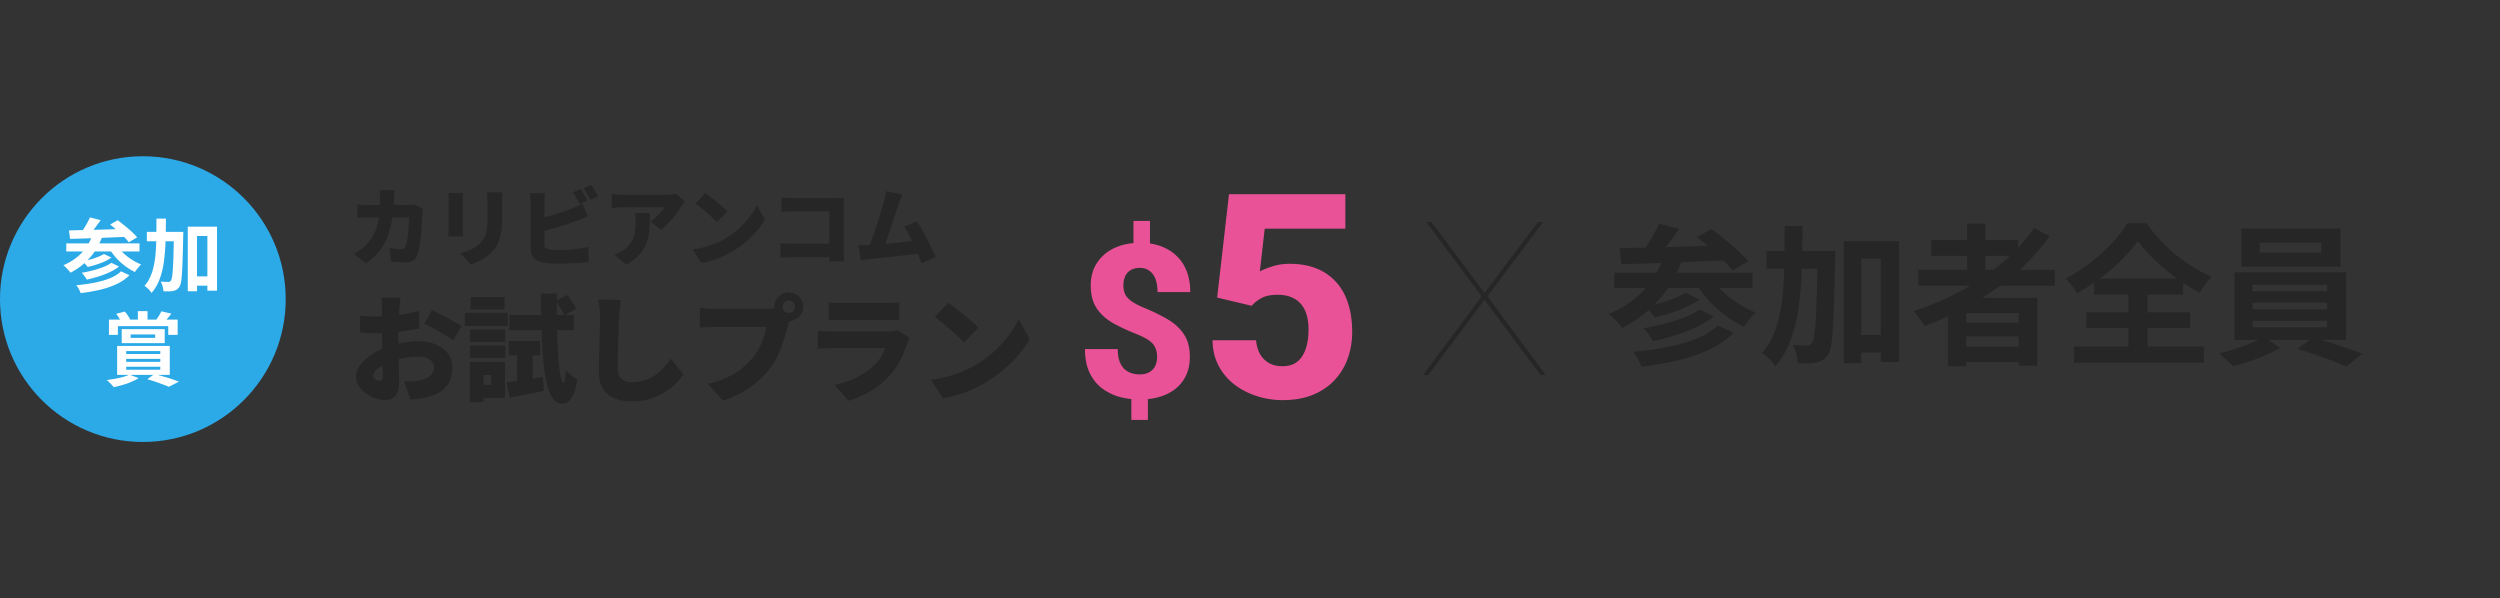
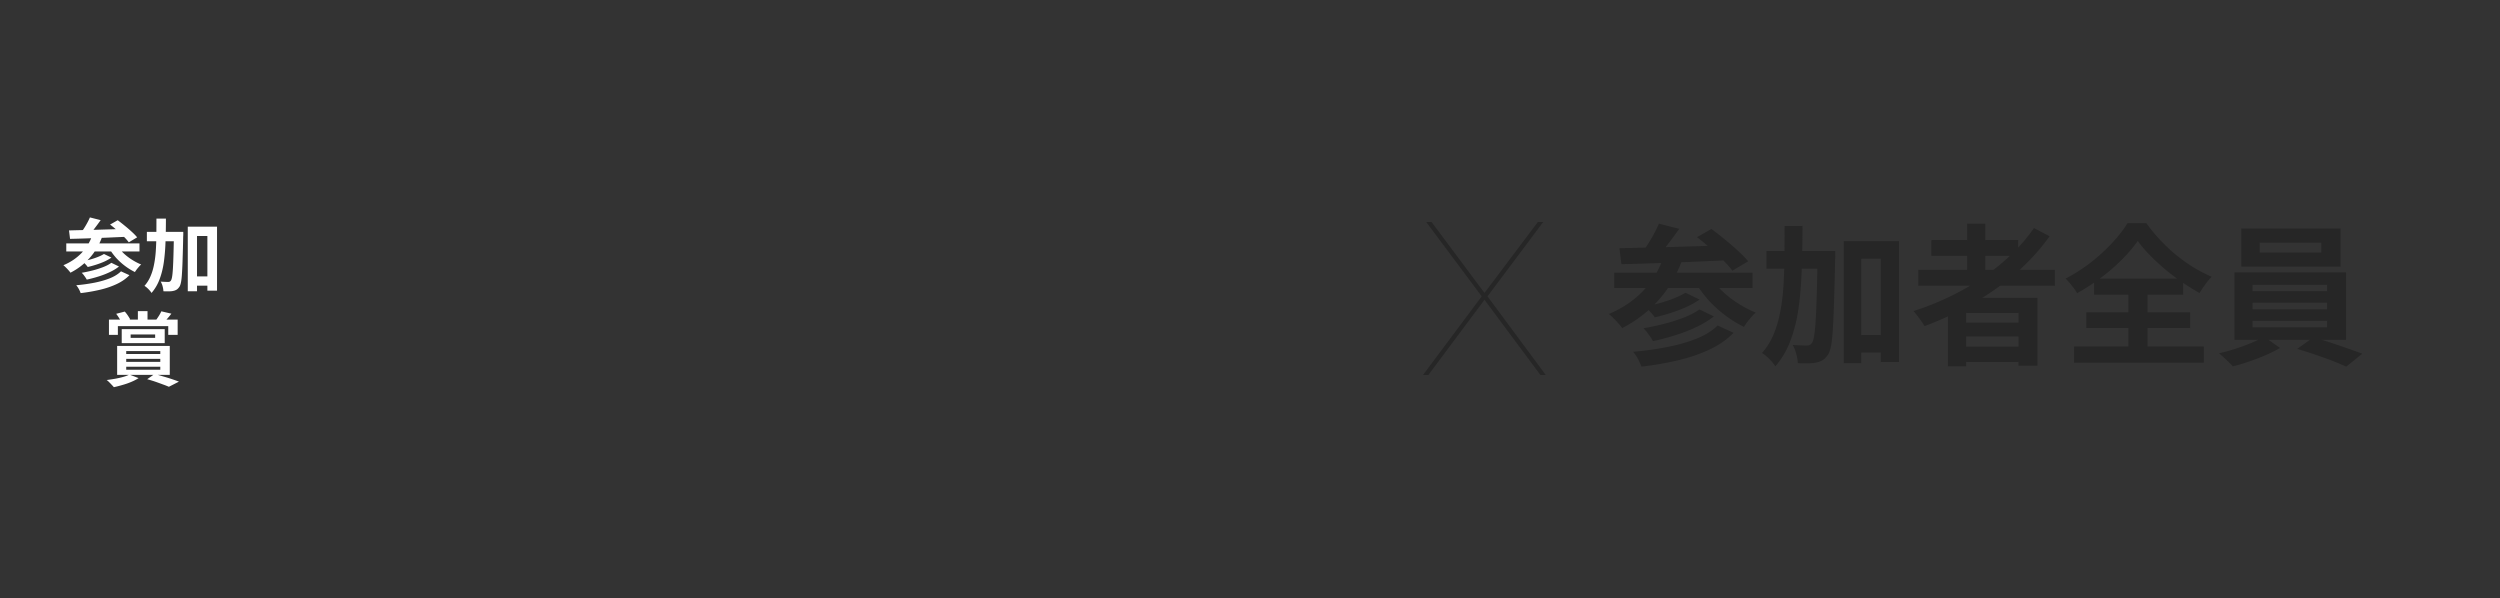
<svg xmlns="http://www.w3.org/2000/svg" width="560" height="134" fill="none">
  <rect width="100%" height="100%" fill="#333333" stroke="none" />
  <path fill="#262626" d="m371.594 50.1 4.556 1.156a105.67 105.67 0 0 1-2.584 3.502 43.694 43.694 0 0 1-2.448 2.958l-3.332-1.156c.476-.59.952-1.258 1.428-2.006.476-.748.918-1.507 1.326-2.278.431-.793.782-1.519 1.054-2.176Zm8.534 3.026 3.23-1.836c.929.68 1.915 1.45 2.958 2.312a55.539 55.539 0 0 1 2.958 2.55c.952.861 1.723 1.655 2.312 2.38l-3.536 2.108c-.521-.725-1.224-1.519-2.108-2.38a66.84 66.84 0 0 0-2.856-2.686 50.943 50.943 0 0 0-2.958-2.448Zm-17.374 2.482c1.541-.045 3.275-.09 5.202-.136 1.949-.045 4.001-.09 6.154-.136a5320.8 5320.8 0 0 1 6.664-.204l6.732-.204-.17 3.366c-2.856.113-5.746.238-8.67.374-2.924.113-5.712.215-8.364.306-2.652.09-5.021.159-7.106.204l-.442-3.57Zm-1.156 5.474h30.974v3.434h-30.974v-3.434Zm15.946 4.488 3.162 1.53a19.984 19.984 0 0 1-3.026 1.7c-1.133.499-2.312.94-3.536 1.326a40.163 40.163 0 0 1-3.468.952c-.249-.363-.589-.77-1.02-1.224a9.558 9.558 0 0 0-1.224-1.156 47.793 47.793 0 0 0 3.264-.782 30.585 30.585 0 0 0 3.264-1.088c1.043-.408 1.904-.827 2.584-1.258Zm3.128 3.74 3.23 1.564c-1.111.884-2.414 1.677-3.91 2.38a35.301 35.301 0 0 1-4.726 1.836 56.106 56.106 0 0 1-4.998 1.326 11.23 11.23 0 0 0-.952-1.462 8.612 8.612 0 0 0-1.19-1.428 54.7 54.7 0 0 0 4.624-.986 37.328 37.328 0 0 0 4.488-1.428c1.383-.544 2.527-1.145 3.434-1.802Zm4.08 3.604 3.57 1.632c-1.451 1.496-3.241 2.743-5.372 3.74-2.108.997-4.454 1.802-7.038 2.414a72.168 72.168 0 0 1-8.228 1.428c-.181-.521-.442-1.1-.782-1.734a9.854 9.854 0 0 0-1.088-1.598 70.892 70.892 0 0 0 7.616-1.054c2.425-.476 4.613-1.1 6.562-1.87 1.972-.793 3.559-1.78 4.76-2.958Zm-12.104-15.368 4.046.986c-1.292 3.445-3.094 6.426-5.406 8.942a27.688 27.688 0 0 1-7.922 6.018 9.803 9.803 0 0 0-.816-1.02 28.241 28.241 0 0 0-1.122-1.19 12.092 12.092 0 0 0-1.054-.952c2.947-1.224 5.474-2.913 7.582-5.066 2.108-2.176 3.672-4.749 4.692-7.718Zm10.472 4.386c.68 1.11 1.553 2.187 2.618 3.23a23.097 23.097 0 0 0 3.57 2.788 24.752 24.752 0 0 0 3.978 2.074 8.707 8.707 0 0 0-.918.918c-.34.385-.669.782-.986 1.19-.295.408-.544.77-.748 1.088a26.403 26.403 0 0 1-4.182-2.584 27.038 27.038 0 0 1-3.774-3.434 28.561 28.561 0 0 1-2.958-4.012l3.4-1.258Zm31.722 13.124h8.704v3.91h-8.704v-3.91ZM395.7 56.22h12.444v3.978H395.7V56.22Zm17.306-2.21h12.376v27.098h-4.08V57.954h-4.386v23.392h-3.91V54.01Zm-5.848 2.21h3.944V57.376c0 .295-.011.533-.034.714a567.09 567.09 0 0 1-.238 9.282c-.068 2.539-.159 4.624-.272 6.256-.091 1.632-.227 2.913-.408 3.842-.181.93-.408 1.587-.68 1.972-.385.567-.782.975-1.19 1.224-.408.25-.895.43-1.462.544-.499.113-1.111.17-1.836.17-.725.023-1.485.011-2.278-.034-.023-.59-.136-1.28-.34-2.074-.204-.77-.476-1.44-.816-2.006.68.045 1.303.08 1.87.102.567.023 1.009.034 1.326.034.249 0 .465-.045.646-.136.181-.09.351-.26.51-.51.181-.25.34-.77.476-1.564.136-.793.249-1.95.34-3.468.091-1.519.17-3.468.238-5.848.068-2.403.136-5.327.204-8.772v-.884Zm-7.412-5.61h4.012c0 3.355-.057 6.562-.17 9.622-.091 3.037-.317 5.893-.68 8.568-.363 2.675-.963 5.134-1.802 7.378-.816 2.221-1.961 4.182-3.434 5.882a7.537 7.537 0 0 0-.816-1.088c-.34-.385-.703-.748-1.088-1.088a7.52 7.52 0 0 0-1.088-.816 14.734 14.734 0 0 0 2.55-4.046c.657-1.519 1.156-3.173 1.496-4.964.363-1.79.612-3.706.748-5.746.136-2.063.215-4.239.238-6.528a722.1 722.1 0 0 0 .034-7.174Zm29.954 9.826h30.6v3.57h-30.6v-3.57Zm2.924-6.664h19.448v3.536h-19.448v-3.536Zm6.018 18.496h15.164v3.094h-15.164v-3.094Zm0 5.372h15.164v3.434h-15.164V77.64Zm2.006-27.54h4.046v12.342h-4.046V50.1Zm14.96.986 3.502 1.836a46.942 46.942 0 0 1-7.752 8.432 60.96 60.96 0 0 1-9.622 6.732 72.016 72.016 0 0 1-10.642 4.964 9.83 9.83 0 0 0-.68-1.054c-.295-.43-.612-.861-.952-1.292a9.112 9.112 0 0 0-.85-1.02 61.478 61.478 0 0 0 10.574-4.488c3.377-1.813 6.46-3.91 9.248-6.29 2.811-2.38 5.202-4.987 7.174-7.82Zm-19.278 15.64h20.06v15.198h-4.25V70.092h-11.73V82.06h-4.08V66.726Zm42.534-12.75a31.505 31.505 0 0 1-2.516 3.094 47.484 47.484 0 0 1-3.23 3.128 45.125 45.125 0 0 1-3.774 2.924 42.387 42.387 0 0 1-4.08 2.55c-.249-.476-.635-1.031-1.156-1.666-.499-.657-.975-1.19-1.428-1.598a37.157 37.157 0 0 0 5.644-3.604 41.394 41.394 0 0 0 4.828-4.42c1.428-1.541 2.561-3.003 3.4-4.386h4.25a33.54 33.54 0 0 0 3.06 3.74 41.487 41.487 0 0 0 3.57 3.366 41.119 41.119 0 0 0 3.91 2.788c1.36.816 2.72 1.519 4.08 2.108a13.73 13.73 0 0 0-1.462 1.734c-.453.635-.873 1.27-1.258 1.904a55.083 55.083 0 0 1-3.944-2.448 55.286 55.286 0 0 1-3.842-2.924 51.406 51.406 0 0 1-3.4-3.162c-1.043-1.065-1.927-2.108-2.652-3.128Zm-11.526 15.98h23.256v3.536h-23.256v-3.536Zm1.734-7.548h19.958v3.604h-19.958v-3.604Zm-4.488 15.198h29.07v3.638h-29.07v-3.638Zm12.172-13.6h4.284v15.606h-4.284V64.006Zm29.41-9.656v2.21h13.804v-2.21h-13.804Zm-4.114-3.162h22.236v8.534h-22.236v-8.534Zm2.516 16.626v1.462h16.694v-1.462h-16.694Zm0 4.046v1.462h16.694V71.86h-16.694Zm0-8.058v1.428h16.694v-1.428h-16.694Zm-4.046-2.788h24.99V76.11h-24.99V61.014Zm6.596 14.382 3.604 2.55c-.907.544-1.972 1.077-3.196 1.598a45.639 45.639 0 0 1-3.74 1.428 34.002 34.002 0 0 1-3.638 1.088c-.385-.43-.884-.93-1.496-1.496a25.41 25.41 0 0 0-1.598-1.428 43.557 43.557 0 0 0 3.706-1.02 44.377 44.377 0 0 0 3.604-1.326c1.133-.476 2.051-.94 2.754-1.394Zm7.446 2.754 3.604-2.55c1.201.295 2.471.669 3.808 1.122 1.337.43 2.629.873 3.876 1.326 1.269.43 2.369.827 3.298 1.19l-3.604 2.89a61.791 61.791 0 0 0-3.23-1.36 96.792 96.792 0 0 0-3.91-1.394 104.122 104.122 0 0 0-3.842-1.224ZM344.48 49.728h1.2L333.2 66.384 346.256 84h-1.2l-12.528-16.848L319.952 84h-1.2l13.152-17.616-12.432-16.656h1.2l11.856 15.888 11.952-15.888Z" />
-   <path fill="#EA5297" d="M257.594 49.484v6.868h-3.703v-6.868h3.703Zm-.469 38.274v6.305h-3.703v-6.305h3.703ZM259.188 80c0-.875-.149-1.61-.446-2.203-.281-.594-.75-1.117-1.406-1.57-.656-.454-1.524-.899-2.602-1.336-2.062-.813-3.875-1.657-5.437-2.532-1.563-.89-2.781-2-3.656-3.328-.875-1.328-1.313-3.031-1.313-5.11 0-1.937.469-3.616 1.406-5.038.938-1.438 2.235-2.547 3.891-3.328 1.672-.782 3.602-1.172 5.789-1.172 1.672 0 3.195.25 4.57.75 1.375.5 2.555 1.219 3.539 2.156 1 .938 1.766 2.094 2.297 3.469.532 1.36.797 2.914.797 4.664h-7.336c0-.922-.093-1.719-.281-2.39-.188-.688-.461-1.25-.82-1.688a3.396 3.396 0 0 0-1.266-1.008c-.469-.219-1-.328-1.594-.328-.859 0-1.562.18-2.109.539a2.997 2.997 0 0 0-1.195 1.406c-.25.594-.375 1.258-.375 1.992 0 .75.132 1.407.398 1.97.281.562.75 1.077 1.406 1.546.657.469 1.555.945 2.696 1.43 2.031.828 3.828 1.703 5.39 2.625 1.563.906 2.781 2.023 3.657 3.351.89 1.313 1.335 3.008 1.335 5.086 0 2.031-.476 3.758-1.429 5.18-.938 1.422-2.258 2.508-3.961 3.258-1.688.734-3.641 1.101-5.86 1.101-1.484 0-2.953-.187-4.406-.562a11.789 11.789 0 0 1-3.937-1.899c-1.188-.875-2.133-2.039-2.836-3.492-.703-1.453-1.055-3.234-1.055-5.344h7.336c0 1.094.133 2.008.398 2.743.282.718.649 1.296 1.102 1.734.469.422.992.726 1.57.914a6.036 6.036 0 0 0 1.828.281c.891 0 1.625-.172 2.204-.515a3.236 3.236 0 0 0 1.289-1.383c.281-.594.422-1.25.422-1.969Zm21.203-11.5-7.75-1.844 2.656-23.156h26.062v7.719h-18.062l-1.094 9.593c.563-.333 1.448-.697 2.656-1.093 1.209-.417 2.563-.625 4.063-.625 2.229 0 4.208.343 5.937 1.031 1.73.688 3.188 1.688 4.375 3 1.209 1.292 2.115 2.885 2.719 4.781.625 1.896.938 4.052.938 6.469 0 2-.313 3.917-.938 5.75A14.1 14.1 0 0 1 299.078 85c-1.271 1.417-2.885 2.542-4.844 3.375-1.958.833-4.26 1.25-6.906 1.25-2 0-3.937-.302-5.812-.906a16.712 16.712 0 0 1-5.063-2.625 13.127 13.127 0 0 1-3.531-4.25c-.854-1.667-1.292-3.542-1.313-5.625h9.75c.105 1.208.407 2.25.907 3.125a5.35 5.35 0 0 0 2.031 2c.854.458 1.844.687 2.969.687 1.083 0 2-.208 2.75-.625a4.871 4.871 0 0 0 1.781-1.781c.458-.75.792-1.625 1-2.625.208-1 .312-2.073.312-3.219 0-1.187-.135-2.25-.406-3.187-.271-.959-.687-1.771-1.25-2.438-.562-.687-1.281-1.208-2.156-1.562-.854-.375-1.886-.563-3.094-.563-1.583 0-2.823.26-3.719.781-.895.521-1.593 1.084-2.093 1.688Z" />
-   <path fill="#262626" d="M89.726 66.68c-.035.156-.07.399-.104.728-.035.312-.07.633-.104.962-.035.33-.06.607-.078.832l-.104 1.742-.052 1.664-.052 1.664v1.69c0 .728.009 1.543.026 2.444l.052 2.652c.035.867.06 1.655.078 2.366.017.71.026 1.248.026 1.612 0 1.213-.139 2.158-.416 2.834-.26.659-.633 1.11-1.118 1.352-.468.26-1.014.39-1.638.39-.693 0-1.421-.139-2.184-.416a7.841 7.841 0 0 1-2.132-1.118 6.284 6.284 0 0 1-1.586-1.664 3.868 3.868 0 0 1-.598-2.08c0-.884.33-1.76.988-2.626.659-.867 1.534-1.655 2.626-2.366a15.102 15.102 0 0 1 3.562-1.742 20.866 20.866 0 0 1 3.588-.884c1.248-.19 2.349-.286 3.302-.286 1.37 0 2.617.234 3.744.702 1.144.45 2.054 1.118 2.73 2.002.693.884 1.04 1.967 1.04 3.25a7.37 7.37 0 0 1-.546 2.834c-.347.867-.945 1.63-1.794 2.288-.85.641-2.02 1.153-3.51 1.534-.607.121-1.205.217-1.794.286-.59.07-1.17.13-1.742.182l-1.43-4.082c.624 0 1.213-.009 1.768-.026a15.664 15.664 0 0 0 1.482-.156 7.27 7.27 0 0 0 1.794-.546c.52-.26.927-.58 1.222-.962.295-.399.442-.858.442-1.378 0-.52-.139-.962-.416-1.326-.277-.364-.676-.641-1.196-.832-.503-.208-1.118-.312-1.846-.312-1.057 0-2.158.113-3.302.338a18.529 18.529 0 0 0-3.146.858c-.728.277-1.37.59-1.924.936-.555.347-.988.702-1.3 1.066-.312.364-.468.72-.468 1.066a.82.82 0 0 0 .13.442c.104.139.225.26.364.364.156.104.312.19.468.26.156.052.295.078.416.078.19 0 .364-.052.52-.156.156-.121.234-.407.234-.858 0-.433-.017-1.083-.052-1.95-.017-.867-.043-1.846-.078-2.938-.017-1.11-.026-2.21-.026-3.302v-6.864c0-.19-.009-.45-.026-.78a18.454 18.454 0 0 0-.078-1.014 5.014 5.014 0 0 0-.078-.754h4.316Zm7.02 2.782a40.11 40.11 0 0 1 2.314 1.144c.85.433 1.664.867 2.444 1.3.78.433 1.413.815 1.898 1.144l-1.872 3.198a16.028 16.028 0 0 0-1.3-.884 39.362 39.362 0 0 0-1.82-1.066 51.65 51.65 0 0 0-1.872-1.014c-.59-.33-1.083-.58-1.482-.754l1.69-3.068ZM80.6 70.71c.797.087 1.5.139 2.106.156.624.017 1.17.026 1.638.026.693 0 1.447-.026 2.262-.078.832-.07 1.673-.156 2.522-.26.85-.104 1.681-.234 2.496-.39s1.56-.33 2.236-.52l.078 3.9c-.763.173-1.577.33-2.444.468-.867.121-1.733.234-2.6.338-.85.087-1.655.156-2.418.208-.763.052-1.43.078-2.002.078-.936 0-1.69-.009-2.262-.026a18.346 18.346 0 0 1-1.534-.104L80.6 70.71Zm32.864 14.95a294.25 294.25 0 0 0 3.744-.52c1.439-.225 2.903-.45 4.394-.676l.234 3.094c-1.3.277-2.617.546-3.952.806s-2.565.503-3.692.728l-.728-3.432Zm.494-9.282h7.046v3.198h-7.046v-3.198Zm.156-5.824h14.404v3.406h-14.404v-3.406Zm10.374-3.172 2.574-1.3c.381.468.763.997 1.144 1.586.399.572.685 1.083.858 1.534l-2.704 1.456c-.156-.45-.416-.98-.78-1.586a20.482 20.482 0 0 0-1.092-1.69Zm-8.658 10.244h3.484v8.606l-3.484.598v-9.204Zm5.33-11.856h3.588c-.035 2.15-.035 4.212 0 6.188.035 1.959.087 3.779.156 5.46.087 1.664.191 3.12.312 4.368.139 1.248.286 2.219.442 2.912.173.693.355 1.049.546 1.066.139 0 .251-.26.338-.78.087-.52.147-1.257.182-2.21.191.277.451.572.78.884.347.295.693.572 1.04.832.347.26.607.45.78.572-.243 1.525-.563 2.678-.962 3.458-.381.78-.78 1.3-1.196 1.56-.416.26-.797.39-1.144.39-.815-.017-1.508-.39-2.08-1.118-.555-.728-1.014-1.777-1.378-3.146-.347-1.387-.624-3.077-.832-5.07-.191-1.993-.329-4.273-.416-6.838a304.421 304.421 0 0 1-.156-8.528Zm-15.834 8.034h7.852v2.808h-7.852v-2.808Zm.078-7.28h7.618v2.808h-7.618v-2.808Zm-.078 10.868h7.852V80.2h-7.852v-2.808Zm-1.196-7.306h9.62v2.938h-9.62v-2.938Zm2.808 10.972h6.188v8.086h-6.188v-2.938h3.068v-2.21h-3.068v-2.938Zm-1.69 0h3.068v9.022h-3.068v-9.022Zm33.826-13.884a42.297 42.297 0 0 0-.234 2.002 59.25 59.25 0 0 0-.156 1.95 158.76 158.76 0 0 0-.104 2.496c-.035.97-.069 1.993-.104 3.068a191.354 191.354 0 0 0-.104 5.642c0 .832.139 1.49.416 1.976a2.55 2.55 0 0 0 1.17 1.014c.485.19 1.023.286 1.612.286 1.005 0 1.933-.139 2.782-.416a9.723 9.723 0 0 0 2.34-1.118 11.259 11.259 0 0 0 1.95-1.69 15.118 15.118 0 0 0 1.586-2.054l2.86 3.51c-.399.624-.945 1.291-1.638 2.002-.676.693-1.499 1.352-2.47 1.976-.953.624-2.054 1.127-3.302 1.508-1.248.399-2.626.598-4.134.598-1.508 0-2.817-.234-3.926-.702-1.109-.468-1.967-1.187-2.574-2.158-.589-.988-.884-2.236-.884-3.744 0-.659.009-1.43.026-2.314l.052-2.808c.035-.988.061-1.95.078-2.886.017-.936.035-1.768.052-2.496.017-.745.026-1.309.026-1.69 0-.71-.035-1.404-.104-2.08a12.448 12.448 0 0 0-.286-1.924l5.07.052Zm36.244 1.534c0 .381.13.71.39.988.277.26.607.39.988.39s.702-.13.962-.39c.277-.277.416-.607.416-.988s-.139-.702-.416-.962a1.267 1.267 0 0 0-.962-.416 1.35 1.35 0 0 0-.988.416c-.26.26-.39.58-.39.962Zm-1.846 0c0-.59.147-1.127.442-1.612a3.441 3.441 0 0 1 1.17-1.17 3.046 3.046 0 0 1 1.612-.442c.589 0 1.127.147 1.612.442.485.295.875.685 1.17 1.17.295.485.442 1.023.442 1.612 0 .59-.147 1.127-.442 1.612a3.441 3.441 0 0 1-1.17 1.17 3.046 3.046 0 0 1-1.612.442 3.046 3.046 0 0 1-1.612-.442 3.441 3.441 0 0 1-1.17-1.17 3.043 3.043 0 0 1-.442-1.612Zm3.666 2.236a6.242 6.242 0 0 0-.39 1.04 34.49 34.49 0 0 1-.286 1.04 75.07 75.07 0 0 1-.572 2.08 29.703 29.703 0 0 1-.78 2.418 24.497 24.497 0 0 1-1.118 2.522c-.416.832-.901 1.63-1.456 2.392a19.285 19.285 0 0 1-2.782 2.964 21.7 21.7 0 0 1-3.562 2.496 24.077 24.077 0 0 1-4.238 1.846l-3.432-3.77c1.751-.399 3.259-.901 4.524-1.508 1.265-.607 2.357-1.291 3.276-2.054a18.844 18.844 0 0 0 2.418-2.444 12.252 12.252 0 0 0 1.404-2.184c.381-.78.693-1.551.936-2.314.243-.78.416-1.517.52-2.21h-11.44c-.641 0-1.283.017-1.924.052-.624.017-1.109.043-1.456.078v-4.446c.277.035.624.07 1.04.104.416.035.841.07 1.274.104.433.017.789.026 1.066.026h11.466c.295 0 .667-.009 1.118-.026a7.245 7.245 0 0 0 1.274-.208l3.12 2.002Zm8.476-3.224c.364.052.823.095 1.378.13.572.017 1.083.026 1.534.026h9.854c.416 0 .936-.009 1.56-.026a19.762 19.762 0 0 0 1.508-.13v4.056c-.364-.035-.849-.06-1.456-.078a58.776 58.776 0 0 0-1.664-.026h-9.802c-.433 0-.927.009-1.482.026-.555.017-1.031.043-1.43.078V67.72Zm18.2 7.956c-.104.19-.217.407-.338.65a8.06 8.06 0 0 0-.234.598 33.884 33.884 0 0 1-1.534 3.692 14.906 14.906 0 0 1-2.34 3.406A18.02 18.02 0 0 1 195 87.61c-1.612.953-3.25 1.673-4.914 2.158l-3.146-3.562c2.028-.433 3.787-1.049 5.278-1.846 1.508-.797 2.73-1.664 3.666-2.6.641-.641 1.144-1.283 1.508-1.924.381-.641.685-1.257.91-1.846H186.472c-.329 0-.815.009-1.456.026s-1.257.052-1.846.104v-4.056c.607.052 1.196.095 1.768.13.589.035 1.101.052 1.534.052h12.376a9.34 9.34 0 0 0 1.3-.078c.381-.07.676-.147.884-.234l2.782 1.742Zm8.58-7.852c.451.312.979.702 1.586 1.17.607.45 1.231.945 1.872 1.482a34.67 34.67 0 0 1 1.846 1.56c.589.503 1.075.962 1.456 1.378l-3.224 3.302a23.987 23.987 0 0 0-1.326-1.326 40.397 40.397 0 0 0-1.742-1.586 46.315 46.315 0 0 0-1.846-1.56 33.618 33.618 0 0 0-1.612-1.222l2.99-3.198Zm-3.848 17.264a28.15 28.15 0 0 0 3.64-.728 27.947 27.947 0 0 0 3.276-1.092 23.478 23.478 0 0 0 2.808-1.352 25.7 25.7 0 0 0 4.264-3.068 26.974 26.974 0 0 0 3.354-3.614c.971-1.265 1.742-2.505 2.314-3.718l2.444 4.446a22.924 22.924 0 0 1-2.574 3.64 28.89 28.89 0 0 1-3.458 3.354 29.631 29.631 0 0 1-4.082 2.86 31.411 31.411 0 0 1-2.86 1.482c-1.023.45-2.08.84-3.172 1.17a22.44 22.44 0 0 1-3.276.78l-2.678-4.16ZM88.374 42.591c-.025.228-.05.526-.076.893-.025.367-.044.665-.057.893-.05 1.862-.203 3.528-.456 4.997-.24 1.457-.602 2.768-1.083 3.933a12.123 12.123 0 0 1-1.9 3.135c-.773.937-1.716 1.805-2.831 2.603l-2.679-2.166c.443-.253.912-.551 1.406-.893a9.14 9.14 0 0 0 1.406-1.216 9.257 9.257 0 0 0 1.539-2.109c.405-.747.716-1.539.931-2.375.215-.849.361-1.754.437-2.717a34.7 34.7 0 0 0 .133-3.135c0-.14-.006-.323-.019-.551-.013-.24-.032-.475-.057-.703-.025-.24-.05-.437-.076-.589h3.382Zm6.365 4.142-.095.57a4.54 4.54 0 0 0-.038.475c-.013.43-.038.969-.076 1.615-.025.633-.07 1.317-.133 2.052-.05.722-.12 1.444-.209 2.166a26.592 26.592 0 0 1-.285 2.014c-.114.608-.253 1.115-.418 1.52-.203.52-.52.918-.95 1.197-.418.291-.988.437-1.71.437-.583 0-1.153-.019-1.71-.057a87.21 87.21 0 0 1-1.501-.114l-.361-3.078c.443.089.893.158 1.349.209.469.05.88.076 1.235.076.33 0 .564-.057.703-.171.14-.114.253-.291.342-.532.089-.215.171-.507.247-.874.076-.367.14-.779.19-1.235.063-.469.114-.956.152-1.463.05-.507.082-1 .095-1.482.025-.494.038-.95.038-1.368H82.75c-.291 0-.703.006-1.235.019-.52.013-1 .038-1.444.076v-3.002c.443.05.912.089 1.406.114.494.025.918.038 1.273.038h8.455c.24 0 .494-.013.76-.038.279-.025.551-.063.817-.114l1.957.95Zm17.803-3.667c-.013.279-.032.589-.057.931-.013.33-.019.703-.019 1.121v4.142c0 .95-.057 1.792-.171 2.527a9.845 9.845 0 0 1-.456 1.957 7.098 7.098 0 0 1-.741 1.52 7.604 7.604 0 0 1-.969 1.235 8.213 8.213 0 0 1-1.463 1.216c-.545.355-1.096.659-1.653.912-.557.253-1.07.456-1.539.608l-2.413-2.546c.988-.215 1.856-.507 2.603-.874a7.386 7.386 0 0 0 1.995-1.444 6.1 6.1 0 0 0 .779-1.026c.203-.355.355-.735.456-1.14.114-.418.19-.88.228-1.387.051-.52.076-1.108.076-1.767v-3.933a14.936 14.936 0 0 0-.133-2.052h3.477Zm-8.797.171c-.013.24-.032.469-.057.684-.013.203-.019.475-.019.817v6.46c0 .24.006.532.019.874.025.342.044.64.057.893h-3.344l.057-.817c.025-.355.038-.678.038-.969v-6.441a16.381 16.381 0 0 0-.076-1.501h3.325Zm26.391-.912c.165.228.336.507.513.836.19.317.367.633.532.95.177.317.323.589.437.817l-1.805.76a89.922 89.922 0 0 0-.703-1.33 10.923 10.923 0 0 0-.76-1.311l1.786-.722Zm2.337-.912c.165.24.342.526.532.855.19.317.374.633.551.95.177.304.317.564.418.779l-1.786.76c-.19-.393-.424-.836-.703-1.33a13.254 13.254 0 0 0-.798-1.292l1.786-.722Zm-10.355 1.843c-.051.317-.089.697-.114 1.14-.025.443-.038.804-.038 1.083v9.329c0 .367.095.62.285.76.19.14.488.247.893.323.279.038.583.063.912.076.342.013.709.019 1.102.019.494 0 1.045-.013 1.653-.038a97.014 97.014 0 0 0 1.843-.133c.633-.063 1.222-.14 1.767-.228a15.715 15.715 0 0 0 1.425-.285v3.363a27.48 27.48 0 0 1-2.147.209 50.31 50.31 0 0 1-2.432.133 75.17 75.17 0 0 1-2.299.038c-.646 0-1.254-.025-1.824-.076a18.164 18.164 0 0 1-1.463-.152c-.874-.165-1.558-.5-2.052-1.007-.494-.52-.741-1.203-.741-2.052V45.479a21.98 21.98 0 0 0-.076-1.463 5.97 5.97 0 0 0-.076-.76h3.382Zm-1.501 5.738c.633-.14 1.292-.298 1.976-.475.684-.19 1.362-.386 2.033-.589.684-.215 1.324-.43 1.919-.646a39.102 39.102 0 0 0 1.615-.608c.367-.14.735-.298 1.102-.475.367-.177.766-.393 1.197-.646l1.216 2.907c-.418.165-.849.342-1.292.532-.443.177-.83.33-1.159.456a70.16 70.16 0 0 1-1.881.665c-.697.228-1.431.456-2.204.684-.773.228-1.545.45-2.318.665-.773.203-1.501.38-2.185.532l-.019-3.002Zm32.775-3.857c-.114.14-.26.33-.437.57-.177.228-.317.418-.418.57a20.658 20.658 0 0 1-1.216 1.786 21.7 21.7 0 0 1-1.577 1.881 11.685 11.685 0 0 1-1.691 1.539l-2.375-1.9c.355-.228.697-.475 1.026-.741.329-.279.633-.564.912-.855a9.91 9.91 0 0 0 .722-.836c.215-.266.374-.5.475-.703H139.427c-.418 0-.804.013-1.159.038-.342.025-.76.063-1.254.114v-3.173l1.178.152c.405.038.817.057 1.235.057H149.288a19.088 19.088 0 0 0 1.653-.076c.291-.038.5-.076.627-.114l1.824 1.691Zm-7.828 2.584c0 .887-.013 1.76-.038 2.622a14.69 14.69 0 0 1-.285 2.508 9.369 9.369 0 0 1-.779 2.356c-.367.747-.887 1.463-1.558 2.147-.659.684-1.526 1.324-2.603 1.919l-2.679-2.185c.329-.114.671-.26 1.026-.437a6.519 6.519 0 0 0 1.14-.722c.532-.405.963-.817 1.292-1.235.342-.418.602-.868.779-1.349.19-.494.323-1.045.399-1.653.076-.608.114-1.298.114-2.071 0-.33-.013-.64-.038-.931a7.018 7.018 0 0 0-.114-.969h3.344Zm12.406-4.465c.33.228.716.513 1.159.855.444.33.9.69 1.368 1.083.482.38.931.76 1.349 1.14.431.367.786.703 1.064 1.007l-2.356 2.413a17.095 17.095 0 0 0-.969-.969c-.392-.38-.817-.766-1.273-1.159a33.643 33.643 0 0 0-1.349-1.14 24.281 24.281 0 0 0-1.178-.893l2.185-2.337Zm-2.812 12.616a20.567 20.567 0 0 0 2.66-.532 20.351 20.351 0 0 0 2.394-.798 17.086 17.086 0 0 0 2.052-.988 18.76 18.76 0 0 0 3.116-2.242 19.66 19.66 0 0 0 2.451-2.641c.71-.925 1.273-1.83 1.691-2.717l1.786 3.249a16.7 16.7 0 0 1-1.881 2.66 21.046 21.046 0 0 1-2.527 2.451 21.628 21.628 0 0 1-2.983 2.09 22.9 22.9 0 0 1-2.09 1.083c-.747.33-1.52.614-2.318.855-.798.253-1.596.443-2.394.57l-1.957-3.04Zm19.893-11.628a28.2 28.2 0 0 0 2.508.133h9.69a30.994 30.994 0 0 0 1.805-.057c-.012.228-.025.526-.038.893-.012.367-.019.71-.019 1.026V56.1c0 .317.007.716.019 1.197.026.481.051.906.076 1.273h-3.344c.013-.367.019-.722.019-1.064.013-.342.019-.69.019-1.045V47.36h-8.227c-.43 0-.886.006-1.368.019-.468.013-.848.032-1.14.057v-3.192Zm-.228 10.222c.368.025.767.05 1.197.076.431.025.868.038 1.311.038h10.317v3.04h-10.222c-.354 0-.791.013-1.311.038-.519.025-.95.057-1.292.095v-3.287Zm27.303-10.887c-.139.317-.285.671-.437 1.064a34.3 34.3 0 0 0-.456 1.254c-.126.367-.278.823-.456 1.368a128.57 128.57 0 0 1-.589 1.767 83.62 83.62 0 0 1-.646 1.938c-.215.659-.43 1.298-.646 1.919-.202.62-.399 1.19-.589 1.71-.177.507-.335.925-.475 1.254l-3.42.114c.178-.43.374-.937.589-1.52.216-.583.437-1.21.665-1.881a76.39 76.39 0 0 0 .703-2.052 150.79 150.79 0 0 0 1.197-3.857c.178-.57.317-1.045.418-1.425.14-.507.241-.944.304-1.311a17.2 17.2 0 0 0 .19-1.083l3.648.741Zm3.287 6.004a33.3 33.3 0 0 1 1.083 1.824 47.8 47.8 0 0 1 1.159 2.147c.38.735.735 1.45 1.064 2.147.33.697.608 1.324.836 1.881l-3.116 1.387c-.228-.608-.5-1.286-.817-2.033a49.886 49.886 0 0 0-.988-2.299 28.524 28.524 0 0 0-1.064-2.166 12.272 12.272 0 0 0-1.045-1.71l2.888-1.178Zm-10.868 5.32a43.31 43.31 0 0 0 1.52-.076c.596-.05 1.235-.108 1.919-.171.684-.063 1.381-.127 2.09-.19a551.17 551.17 0 0 0 2.128-.228c.697-.089 1.349-.171 1.957-.247.621-.076 1.159-.146 1.615-.209l.646 2.983c-.481.063-1.051.133-1.71.209-.646.063-1.336.14-2.071.228-.734.076-1.482.158-2.242.247-.747.076-1.475.152-2.185.228-.709.076-1.368.146-1.976.209a43.838 43.838 0 0 0-2.413.266c-.354.05-.69.095-1.007.133l-.532-3.363h1.14c.431 0 .805-.006 1.121-.019Z" />
-   <circle cx="32" cy="67" r="32" fill="#2CAAE8" />
  <path fill="#fff" d="m20.138 48.7 2.412.612c-.432.612-.888 1.23-1.368 1.854-.468.612-.9 1.134-1.296 1.566l-1.764-.612c.252-.312.504-.666.756-1.062s.486-.798.702-1.206c.228-.42.414-.804.558-1.152Zm4.518 1.602 1.71-.972c.492.36 1.014.768 1.566 1.224.552.444 1.074.894 1.566 1.35.504.456.912.876 1.224 1.26L28.85 54.28a9.792 9.792 0 0 0-1.116-1.26 35.375 35.375 0 0 0-1.512-1.422c-.54-.48-1.062-.912-1.566-1.296Zm-9.198 1.314c.816-.024 1.734-.048 2.754-.072 1.032-.024 2.118-.048 3.258-.072l3.528-.108 3.564-.108-.09 1.782c-1.512.06-3.042.126-4.59.198-1.548.06-3.024.114-4.428.162s-2.658.084-3.762.108l-.234-1.89Zm-.612 2.898h16.398v1.818H14.846v-1.818Zm8.442 2.376 1.674.81c-.468.324-1.002.624-1.602.9-.6.264-1.224.498-1.872.702-.636.204-1.248.372-1.836.504a5.479 5.479 0 0 0-.54-.648 5.06 5.06 0 0 0-.648-.612c.54-.108 1.116-.246 1.728-.414.612-.168 1.188-.36 1.728-.576a8.1 8.1 0 0 0 1.368-.666Zm1.656 1.98 1.71.828c-.588.468-1.278.888-2.07 1.26-.78.372-1.614.696-2.502.972a29.66 29.66 0 0 1-2.646.702 5.928 5.928 0 0 0-.504-.774 4.57 4.57 0 0 0-.63-.756 28.95 28.95 0 0 0 2.448-.522 19.742 19.742 0 0 0 2.376-.756c.732-.288 1.338-.606 1.818-.954Zm2.16 1.908 1.89.864c-.768.792-1.716 1.452-2.844 1.98-1.116.528-2.358.954-3.726 1.278a38.2 38.2 0 0 1-4.356.756 6.493 6.493 0 0 0-.414-.918 5.207 5.207 0 0 0-.576-.846 37.533 37.533 0 0 0 4.032-.558c1.284-.252 2.442-.582 3.474-.99 1.044-.42 1.884-.942 2.52-1.566Zm-6.408-8.136 2.142.522c-.684 1.824-1.638 3.402-2.862 4.734a14.66 14.66 0 0 1-4.194 3.186 5.238 5.238 0 0 0-.432-.54c-.192-.216-.39-.426-.594-.63a6.401 6.401 0 0 0-.558-.504c1.56-.648 2.898-1.542 4.014-2.682a10.862 10.862 0 0 0 2.484-4.086Zm5.544 2.322a8.94 8.94 0 0 0 1.386 1.71c.564.54 1.194 1.032 1.89 1.476.696.444 1.398.81 2.106 1.098-.144.12-.306.282-.486.486-.18.204-.354.414-.522.63a13.11 13.11 0 0 0-.396.576 13.977 13.977 0 0 1-2.214-1.368 14.313 14.313 0 0 1-1.998-1.818 15.094 15.094 0 0 1-1.566-2.124l1.8-.666Zm16.794 6.948h4.608v2.07h-4.608v-2.07ZM32.9 51.94h6.588v2.106H32.9V51.94Zm9.162-1.17h6.552v14.346h-2.16V52.858h-2.322v12.384h-2.07V50.77Zm-3.096 1.17h2.088v.612c0 .156-.006.282-.018.378-.036 1.92-.078 3.558-.126 4.914a80.773 80.773 0 0 1-.144 3.312c-.048.864-.12 1.542-.216 2.034-.096.492-.216.84-.36 1.044-.204.3-.414.516-.63.648a2.362 2.362 0 0 1-.774.288c-.264.06-.588.09-.972.09-.384.012-.786.006-1.206-.018a5.32 5.32 0 0 0-.18-1.098 4.091 4.091 0 0 0-.432-1.062c.36.024.69.042.99.054.3.012.534.018.702.018a.757.757 0 0 0 .342-.072.722.722 0 0 0 .27-.27c.096-.132.18-.408.252-.828.072-.42.132-1.032.18-1.836.048-.804.09-1.836.126-3.096.036-1.272.072-2.82.108-4.644v-.468Zm-3.924-2.97h2.124c0 1.776-.03 3.474-.09 5.094a43.47 43.47 0 0 1-.36 4.536c-.192 1.416-.51 2.718-.954 3.906a9.938 9.938 0 0 1-1.818 3.114 3.991 3.991 0 0 0-.432-.576 6.523 6.523 0 0 0-.576-.576 3.991 3.991 0 0 0-.576-.432 7.792 7.792 0 0 0 1.35-2.142c.348-.804.612-1.68.792-2.628.192-.948.324-1.962.396-3.042a61.94 61.94 0 0 0 .126-3.456c.012-1.224.018-2.49.018-3.798ZM30.884 69.7h2.16v2.97h-2.16V69.7Zm-6.48 1.89h15.39v3.42h-2.106v-1.962H26.402v1.962h-1.998v-3.42Zm4.86 3.33v.756h5.49v-.756h-5.49Zm-1.998-1.188h9.63v3.132h-9.63v-3.132Zm-1.242-3.438 1.926-.504c.24.264.468.558.684.882.216.324.39.606.522.846l-1.98.648a6.997 6.997 0 0 0-.486-.9 9.146 9.146 0 0 0-.666-.972Zm10.116-.558 2.25.522c-.288.384-.576.738-.864 1.062-.288.324-.546.606-.774.846l-1.782-.504c.204-.276.42-.594.648-.954a8.1 8.1 0 0 0 .522-.972Zm-7.866 10.656v.666h7.632v-.666h-7.632Zm0 1.764v.666h7.632v-.666h-7.632Zm0-3.51v.648h7.632v-.648h-7.632Zm-2.034-1.152h11.79v6.48H26.24v-6.48Zm2.736 6.408 2.07.792c-.456.3-.996.582-1.62.846-.624.264-1.278.492-1.962.684-.684.204-1.338.372-1.962.504-.12-.144-.282-.324-.486-.54a27.317 27.317 0 0 0-.576-.594 4.386 4.386 0 0 0-.54-.468c.636-.084 1.272-.18 1.908-.288.648-.12 1.248-.258 1.8-.414.564-.156 1.02-.33 1.368-.522Zm3.996 1.044 1.656-1.17c.636.168 1.29.354 1.962.558.684.192 1.326.39 1.926.594.612.204 1.134.39 1.566.558l-2.25 1.152a24.37 24.37 0 0 0-1.332-.522c-.516-.192-1.08-.396-1.692-.612-.6-.204-1.212-.39-1.836-.558Z" />
</svg>